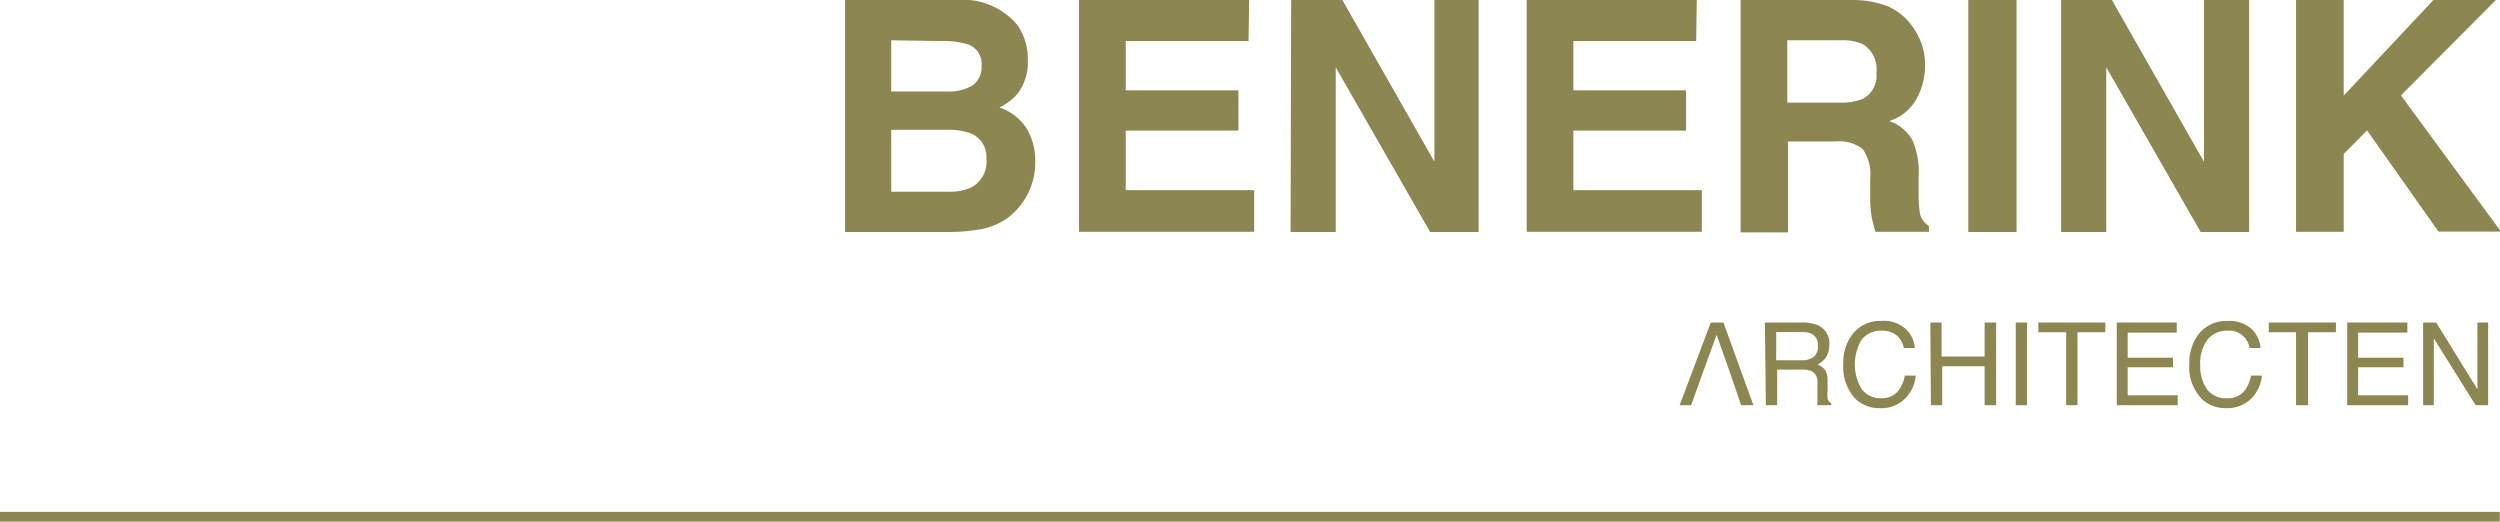
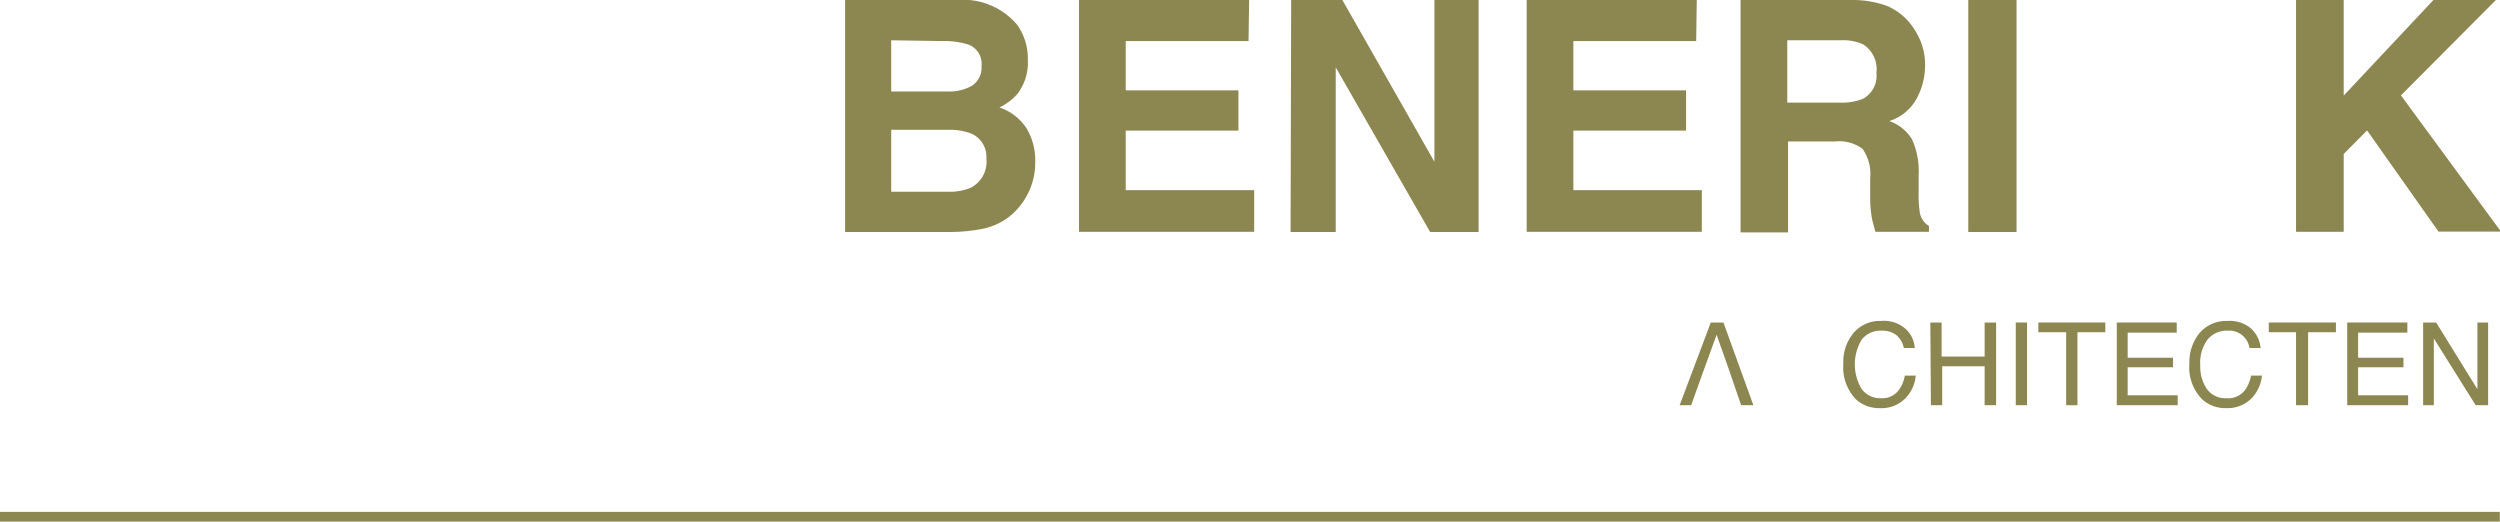
<svg xmlns="http://www.w3.org/2000/svg" id="Layer_2" data-name="Layer 2" viewBox="0 0 128.45 26.8">
  <defs>
    <style>.cls-1{fill:none;stroke:#8c8751;stroke-width:0.5px;}.cls-2{fill:#8c8751;}</style>
  </defs>
  <line class="cls-1" x1="128.44" y1="26.55" y2="26.55" />
  <path class="cls-2" d="M412.29,308.5a3,3,0,0,1,.55,1.82,2.62,2.62,0,0,1-.55,1.75,2.81,2.81,0,0,1-.91.68,2.7,2.7,0,0,1,1.38,1.05,3.19,3.19,0,0,1,.46,1.75,3.51,3.51,0,0,1-.53,1.9,3.44,3.44,0,0,1-.84.94,3.33,3.33,0,0,1-1.35.6,8.87,8.87,0,0,1-1.68.16h-5.37V307.23h5.76A3.64,3.64,0,0,1,412.29,308.5Zm-6.47.8v2.63h2.9a2.35,2.35,0,0,0,1.26-.3,1.11,1.11,0,0,0,.48-1,1.06,1.06,0,0,0-.64-1.1,4.22,4.22,0,0,0-1.4-.19Zm0,4.6v3.18h2.9a2.78,2.78,0,0,0,1.2-.21,1.5,1.5,0,0,0,.79-1.49,1.3,1.3,0,0,0-.76-1.28,3.08,3.08,0,0,0-1.19-.2Z" transform="translate(-360.03 -307.23)" />
  <path class="cls-2" d="M424.18,309.34h-6.31v2.53h5.79v2.07h-5.79V317h6.6v2.14h-9V307.23h8.74Z" transform="translate(-360.03 -307.23)" />
  <path class="cls-2" d="M426.37,307.23H429l4.73,8.31v-8.31H436v11.92h-2.49l-4.85-8.46v8.46h-2.32Z" transform="translate(-360.03 -307.23)" />
  <path class="cls-2" d="M447.18,309.34h-6.31v2.53h5.79v2.07h-5.79V317h6.6v2.14h-9V307.23h8.74Z" transform="translate(-360.03 -307.23)" />
  <path class="cls-2" d="M457,307.54a3.07,3.07,0,0,1,1.12.83,3.8,3.8,0,0,1,.6,1,3.24,3.24,0,0,1,.22,1.25,3.55,3.55,0,0,1-.43,1.67,2.43,2.43,0,0,1-1.41,1.16,2.21,2.21,0,0,1,1.17.94,4,4,0,0,1,.34,1.86v.8a6.55,6.55,0,0,0,.06,1.11,1,1,0,0,0,.47.68v.3h-2.75c-.08-.27-.13-.48-.17-.64a5.8,5.8,0,0,1-.1-1l0-1.1a2.26,2.26,0,0,0-.39-1.52,2,2,0,0,0-1.42-.38H451.9v4.67h-2.44V307.23h5.71A5.16,5.16,0,0,1,457,307.54Zm-5.14,1.76v3.2h2.68a2.88,2.88,0,0,0,1.2-.19,1.34,1.34,0,0,0,.7-1.34,1.51,1.51,0,0,0-.68-1.46,2.48,2.48,0,0,0-1.15-.21Z" transform="translate(-360.03 -307.23)" />
  <path class="cls-2" d="M463.64,319.15h-2.48V307.23h2.48Z" transform="translate(-360.03 -307.23)" />
-   <path class="cls-2" d="M465.93,307.23h2.61l4.73,8.31v-8.31h2.32v11.92H473.1l-4.85-8.46v8.46h-2.32Z" transform="translate(-360.03 -307.23)" />
  <path class="cls-2" d="M478,307.23h2.45v4.91l4.61-4.91h3.21l-4.88,4.9,5.14,7h-3.21l-3.67-5.2-1.2,1.21v4H478Z" transform="translate(-360.03 -307.23)" />
  <path class="cls-2" d="M448.89,326.3l-.66-1.87-.68,1.87-.17.47-.46,1.28h-.59l1.6-4.25h.65l1.54,4.25h-.63l-.44-1.28Z" transform="translate(-360.03 -307.23)" />
-   <path class="cls-2" d="M450.71,323.8h1.93a2,2,0,0,1,.79.14,1,1,0,0,1,.59,1,1.17,1.17,0,0,1-.16.63,1.12,1.12,0,0,1-.44.39,1,1,0,0,1,.37.26.92.92,0,0,1,.14.54l0,.57a2.27,2.27,0,0,0,0,.36.36.36,0,0,0,.19.26v.1h-.71a.54.54,0,0,1,0-.15s0-.17,0-.33l0-.71a.59.59,0,0,0-.3-.56,1.2,1.2,0,0,0-.5-.08h-1.27v1.83h-.58Zm1.87,1.94a1,1,0,0,0,.62-.16.65.65,0,0,0,.23-.58.62.62,0,0,0-.32-.62,1,1,0,0,0-.46-.09h-1.36v1.45Z" transform="translate(-360.03 -307.23)" />
-   <path class="cls-2" d="M457.92,324.11a1.45,1.45,0,0,1,.49,1h-.56a1.2,1.2,0,0,0-.37-.65,1.18,1.18,0,0,0-.79-.24,1.23,1.23,0,0,0-1,.45,2.46,2.46,0,0,0,0,2.56,1.19,1.19,0,0,0,1,.46,1.05,1.05,0,0,0,.95-.49,1.8,1.8,0,0,0,.26-.67h.56a1.89,1.89,0,0,1-.49,1.12,1.71,1.71,0,0,1-1.35.55,1.76,1.76,0,0,1-1.23-.45,2.37,2.37,0,0,1-.65-1.83,2.33,2.33,0,0,1,.49-1.54,1.77,1.77,0,0,1,1.46-.66A1.67,1.67,0,0,1,457.92,324.11Z" transform="translate(-360.03 -307.23)" />
+   <path class="cls-2" d="M457.92,324.11a1.45,1.45,0,0,1,.49,1h-.56a1.2,1.2,0,0,0-.37-.65,1.18,1.18,0,0,0-.79-.24,1.23,1.23,0,0,0-1,.45,2.46,2.46,0,0,0,0,2.56,1.19,1.19,0,0,0,1,.46,1.05,1.05,0,0,0,.95-.49,1.8,1.8,0,0,0,.26-.67h.56a1.89,1.89,0,0,1-.49,1.12,1.71,1.71,0,0,1-1.35.55,1.76,1.76,0,0,1-1.23-.45,2.37,2.37,0,0,1-.65-1.83,2.33,2.33,0,0,1,.49-1.54,1.77,1.77,0,0,1,1.46-.66A1.67,1.67,0,0,1,457.92,324.11" transform="translate(-360.03 -307.23)" />
  <path class="cls-2" d="M459.21,323.8h.58v1.75H462V323.8h.59v4.25H462v-2h-2.18v2h-.58Z" transform="translate(-360.03 -307.23)" />
  <path class="cls-2" d="M463.6,323.8h.58v4.25h-.58Z" transform="translate(-360.03 -307.23)" />
  <path class="cls-2" d="M468.2,323.8v.5h-1.43v3.75h-.58V324.3h-1.43v-.5Z" transform="translate(-360.03 -307.23)" />
  <path class="cls-2" d="M468.79,323.8h3.08v.52h-2.52v1.29h2.33v.49h-2.33v1.44h2.57v.51h-3.13Z" transform="translate(-360.03 -307.23)" />
  <path class="cls-2" d="M475.69,324.11a1.54,1.54,0,0,1,.49,1h-.57a1.06,1.06,0,0,0-1.15-.89,1.26,1.26,0,0,0-1,.45,2,2,0,0,0-.38,1.35,2,2,0,0,0,.35,1.21,1.16,1.16,0,0,0,1,.46,1.08,1.08,0,0,0,1-.49,2,2,0,0,0,.26-.67h.56a2,2,0,0,1-.49,1.12,1.74,1.74,0,0,1-1.35.55,1.76,1.76,0,0,1-1.23-.45,2.34,2.34,0,0,1-.66-1.83,2.39,2.39,0,0,1,.49-1.54,1.8,1.8,0,0,1,1.47-.66A1.7,1.7,0,0,1,475.69,324.11Z" transform="translate(-360.03 -307.23)" />
  <path class="cls-2" d="M480.05,323.8v.5h-1.43v3.75H478V324.3H476.6v-.5Z" transform="translate(-360.03 -307.23)" />
  <path class="cls-2" d="M480.63,323.8h3.09v.52h-2.53v1.29h2.33v.49h-2.33v1.44h2.57v.51h-3.13Z" transform="translate(-360.03 -307.23)" />
  <path class="cls-2" d="M484.53,323.8h.67l2.12,3.43V323.8h.55v4.25h-.64l-2.15-3.43v3.43h-.55Z" transform="translate(-360.03 -307.23)" />
</svg>